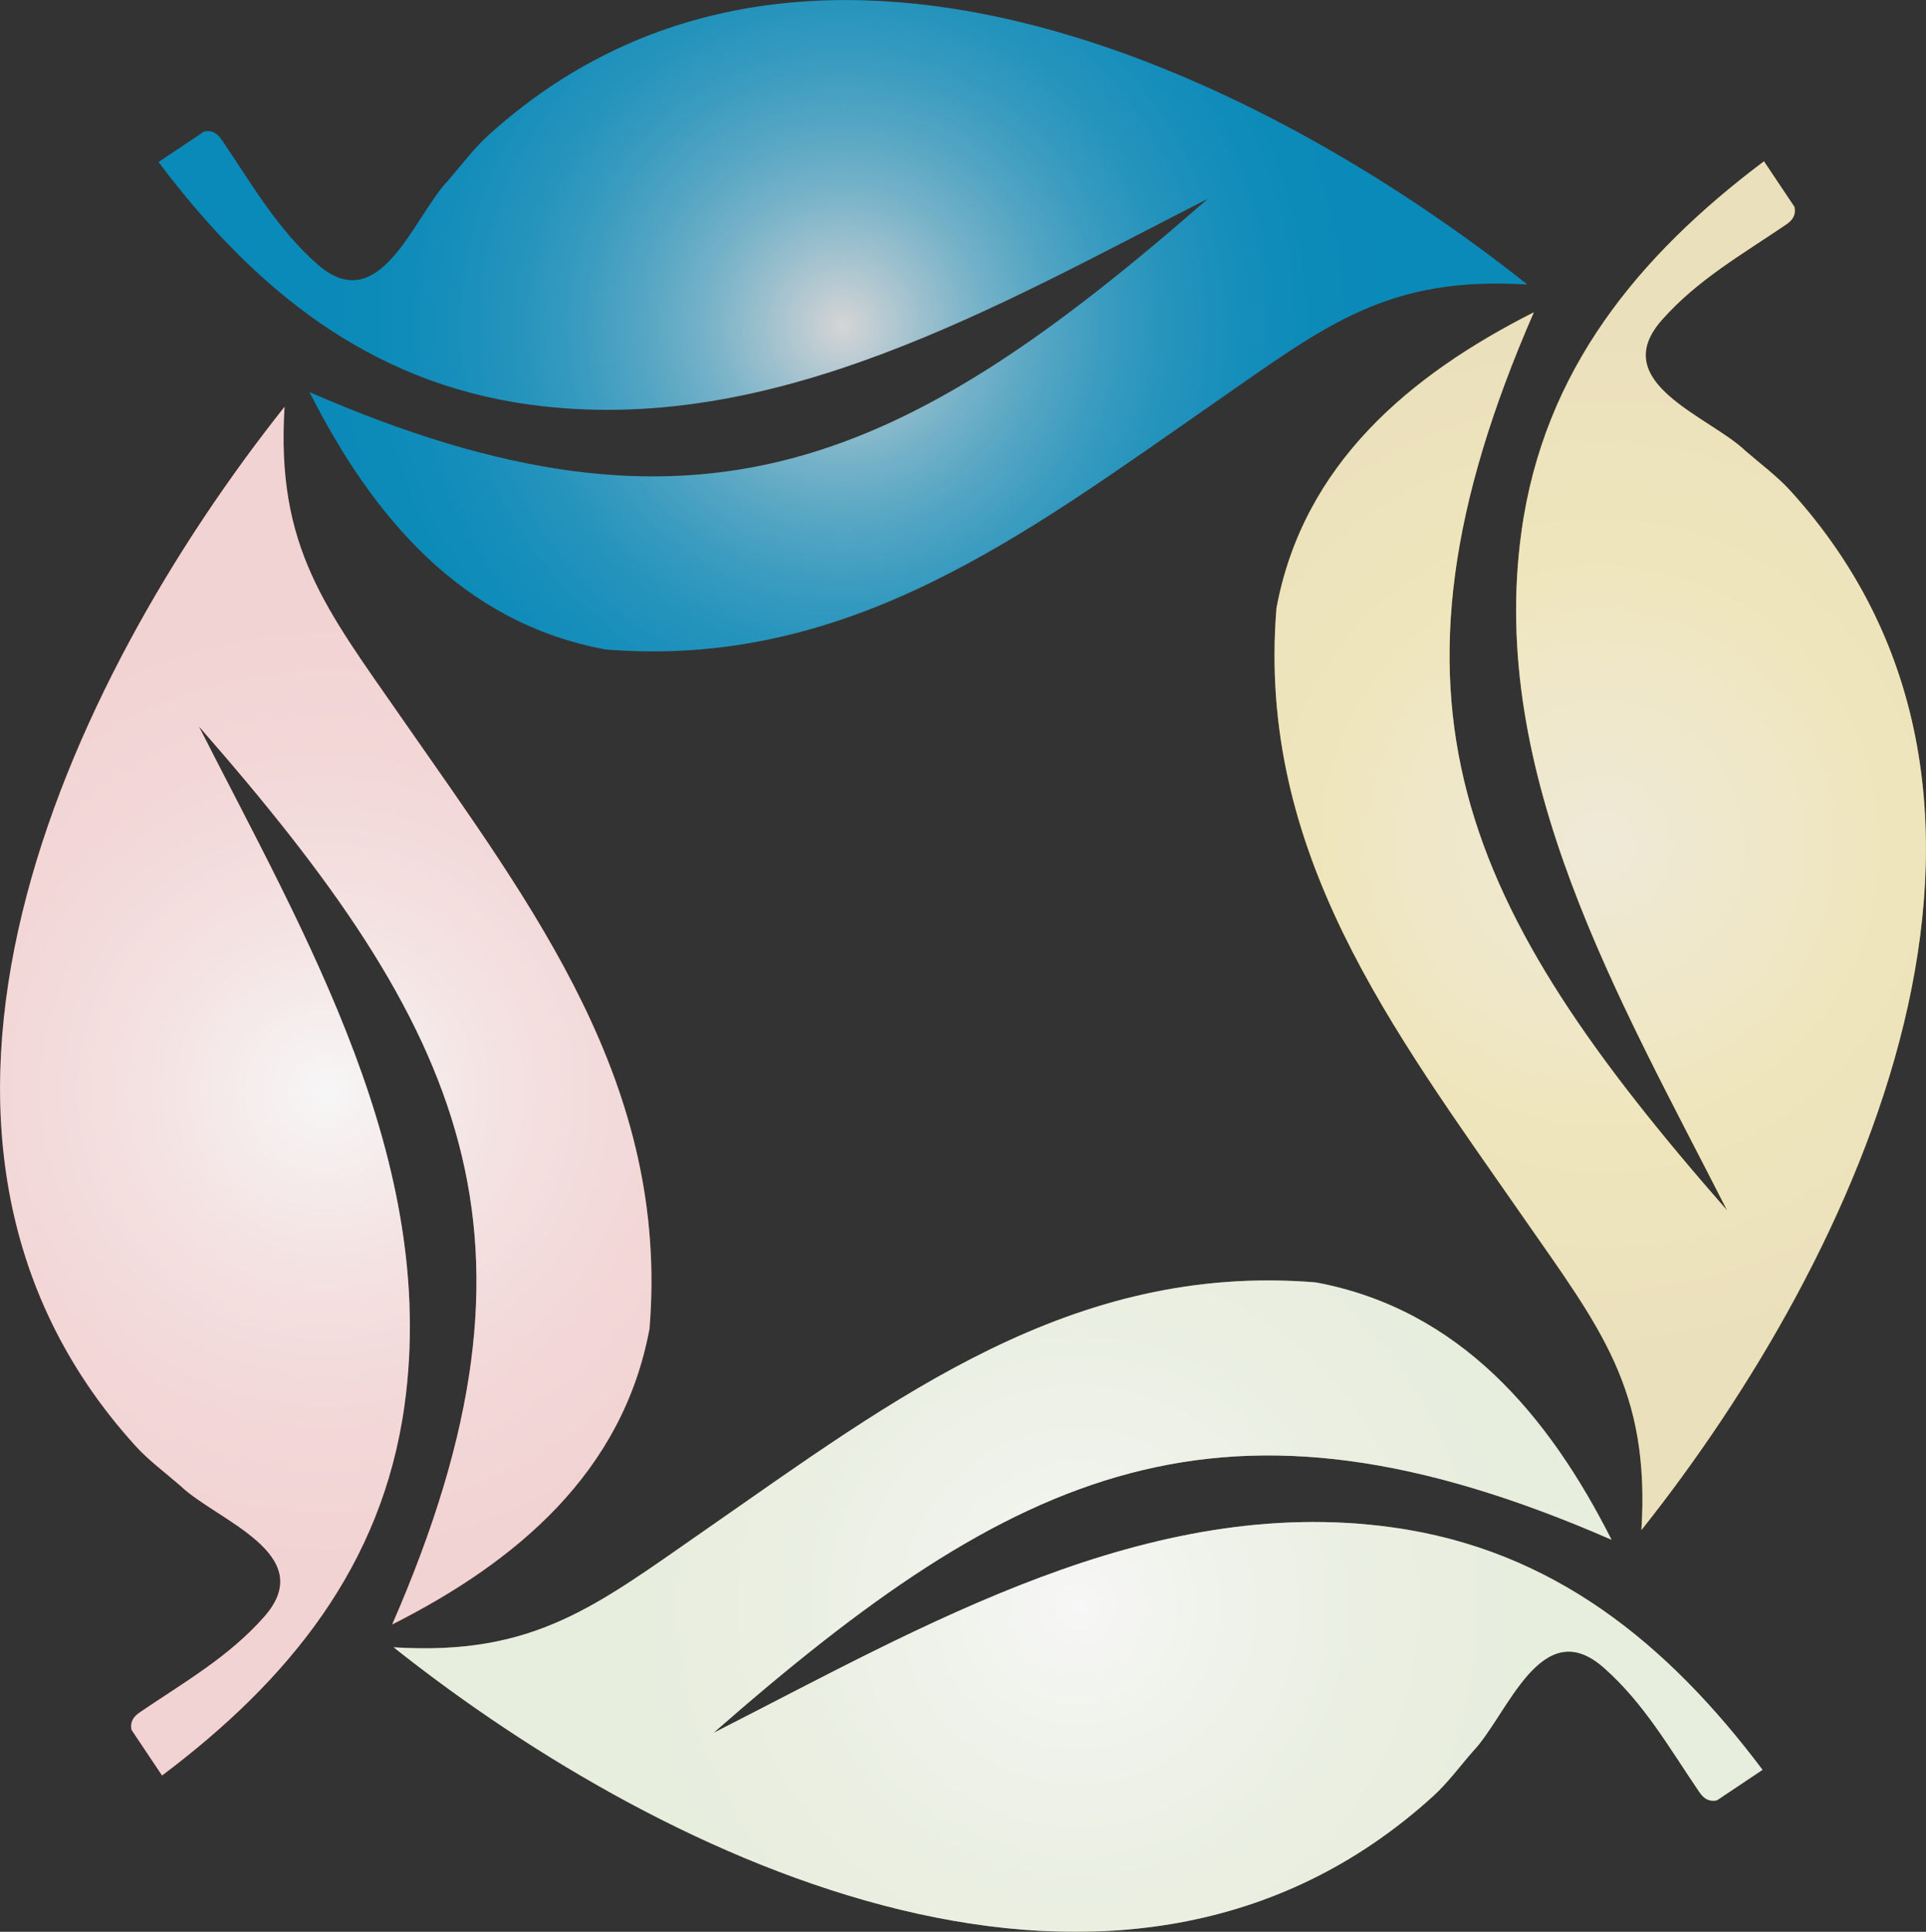
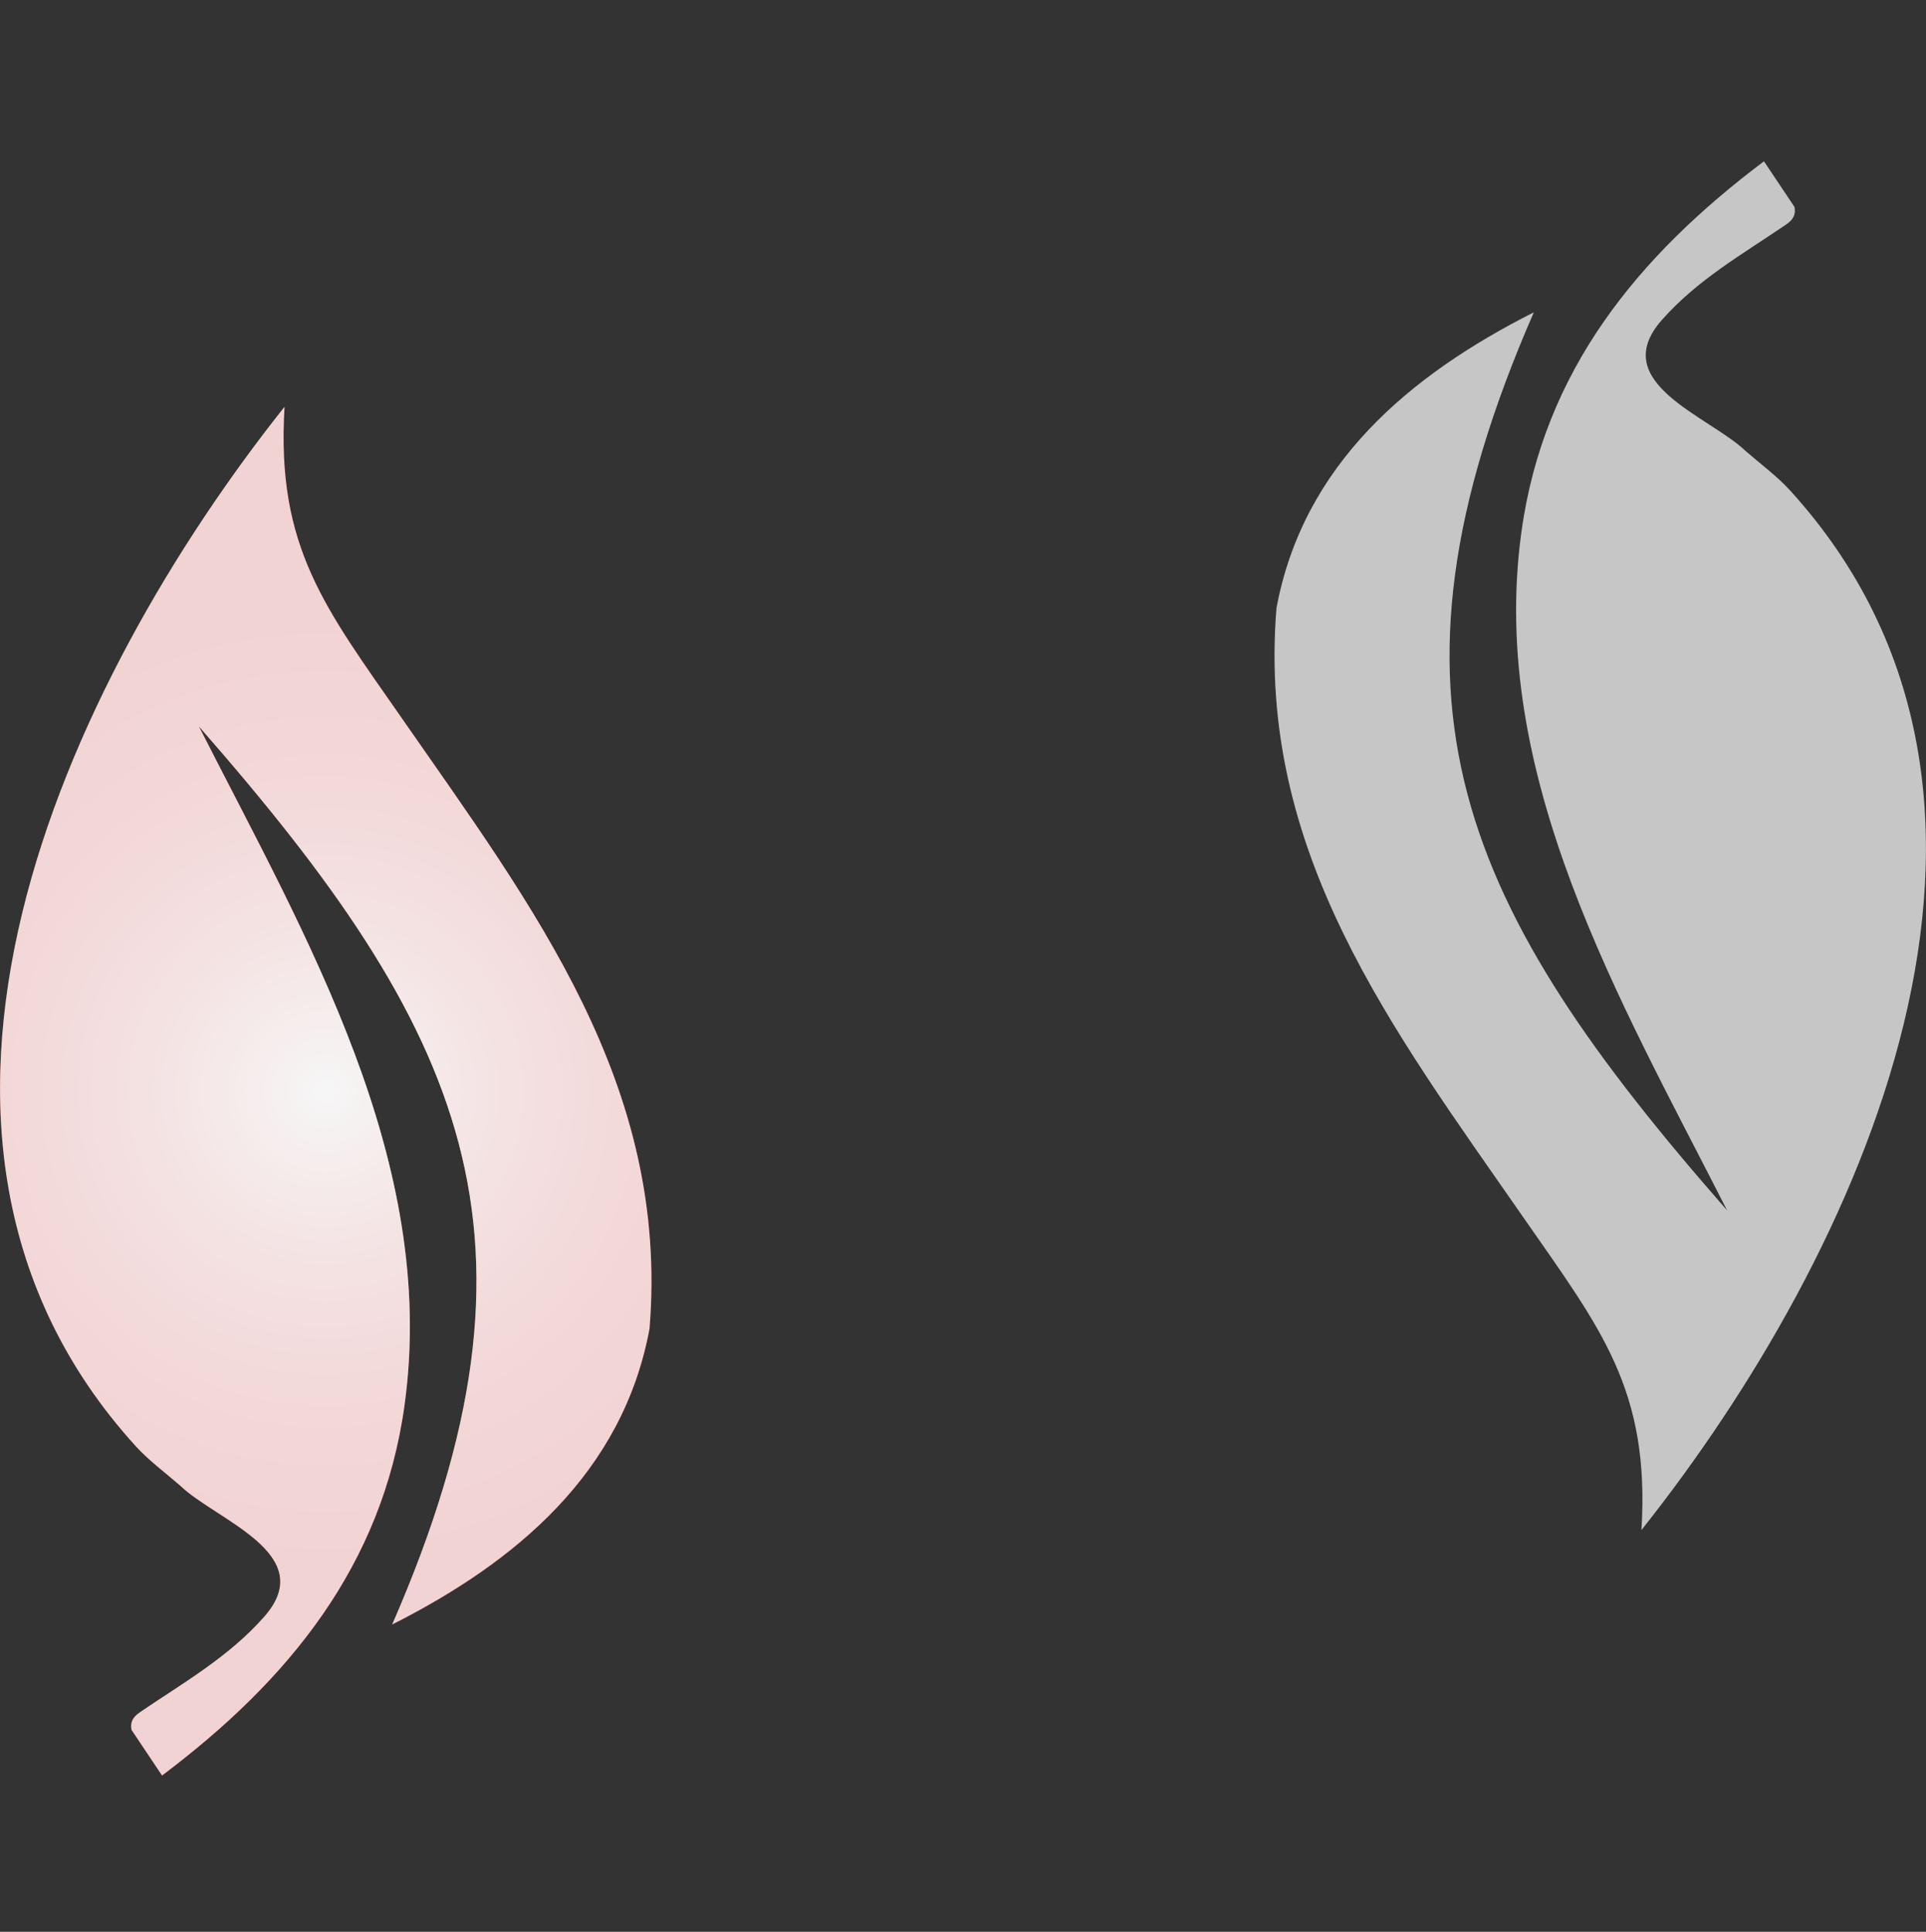
<svg xmlns="http://www.w3.org/2000/svg" id="Laag_1" data-name="Laag 1" viewBox="0 0 268.5 269.33">
  <rect x="0" y="0" width="268.5" height="269.33" fill="#333333" stroke="none" />
  <defs>
    <style>
      .cls-1 {
        fill: url(#Geelgroen_radiaal);
      }

      .cls-2, .cls-3 {
        fill: #fff;
      }

      .cls-2, .cls-4 {
        opacity: .9;
      }

      .cls-5 {
        fill: url(#Rood_radiaal);
      }

      .cls-4 {
        fill: url(#Herfstgeel_radiaal);
      }

      .cls-6 {
        fill: url(#Cyaan_radiaal);
      }

      .cls-7 {
        opacity: .8;
      }
    </style>
    <radialGradient id="Cyaan_radiaal" data-name="Cyaan radiaal" cx="117.51" cy="45.4" fx="117.51" fy="45.4" r="74.72" gradientUnits="userSpaceOnUse">
      <stop offset="0" stop-color="#fff" />
      <stop offset=".02" stop-color="#f4fafd" />
      <stop offset=".14" stop-color="#bbe5f5" />
      <stop offset=".25" stop-color="#89d3ee" />
      <stop offset=".37" stop-color="#5fc3e8" />
      <stop offset=".49" stop-color="#3cb6e3" />
      <stop offset=".61" stop-color="#22acdf" />
      <stop offset=".74" stop-color="#0fa5dd" />
      <stop offset=".87" stop-color="#03a1db" />
      <stop offset="1" stop-color="#00a0db" />
    </radialGradient>
    <radialGradient id="Herfstgeel_radiaal" data-name="Herfstgeel radiaal" cx="223.1" cy="117.9" fx="223.1" fy="117.9" r="74.72" gradientUnits="userSpaceOnUse">
      <stop offset="0" stop-color="#fef7e5" />
      <stop offset="0" stop-color="#feefc3" />
      <stop offset="0" stop-color="#ffe48c" />
      <stop offset=".55" stop-color="#ffce00" />
      <stop offset=".62" stop-color="#fac900" />
      <stop offset="1" stop-color="#e5b200" />
    </radialGradient>
    <radialGradient id="Geelgroen_radiaal" data-name="Geelgroen radiaal" cx="150.29" cy="223.93" fx="150.29" fy="223.93" r="74.72" gradientUnits="userSpaceOnUse">
      <stop offset="0" stop-color="#fff" />
      <stop offset=".06" stop-color="#f3f7eb" />
      <stop offset=".21" stop-color="#d9e8c2" />
      <stop offset=".36" stop-color="#c5db9f" />
      <stop offset=".51" stop-color="#b4d185" />
      <stop offset=".67" stop-color="#a9ca72" />
      <stop offset=".82" stop-color="#a2c666" />
      <stop offset=".99" stop-color="#a0c563" />
    </radialGradient>
    <radialGradient id="Rood_radiaal" data-name="Rood radiaal" cx="45.4" cy="152.12" fx="45.4" fy="152.12" r="74.72" gradientUnits="userSpaceOnUse">
      <stop offset="0" stop-color="#fff" />
      <stop offset=".08" stop-color="#fad9d9" />
      <stop offset=".21" stop-color="#f4a8a9" />
      <stop offset=".33" stop-color="#ee7e7f" />
      <stop offset=".46" stop-color="#ea5b5d" />
      <stop offset=".59" stop-color="#e74142" />
      <stop offset=".72" stop-color="#e42e2f" />
      <stop offset=".86" stop-color="#e32224" />
      <stop offset="1" stop-color="#e31f21" />
    </radialGradient>
  </defs>
  <g class="cls-7">
-     <path class="cls-6" d="M28.44,18.34c1.12-.24,1.84.23,2.48,1.17,4.16,6.11,7.68,12.35,13.31,17.32,8.76,7.73,13.44-6.66,18.24-11.66,1.78-2.04,3.57-4.46,5.57-6.27,43.32-39.34,106.49-9.73,144.89,20.77-19.61-1.22-28.17,5.75-43.43,16.35-26.54,18.44-51.12,37.29-85.1,34.53-20.1-3.73-32.52-18.61-41.25-35.88,54.21,23.66,83.01,10.04,125.21-26.94-29.26,14.87-60.62,33.39-94.67,28.66-22.38-3.1-38.36-16.2-51.59-33.8l6.34-4.24Z" />
-     <path class="cls-4" d="M250.16,28.83c.24,1.12-.23,1.84-1.17,2.48-6.11,4.16-12.35,7.68-17.32,13.31-7.73,8.76,6.66,13.44,11.66,18.24,2.04,1.78,4.46,3.57,6.27,5.57,39.34,43.32,9.73,106.49-20.77,144.89,1.22-19.61-5.75-28.17-16.35-43.43-18.44-26.54-37.29-51.12-34.53-85.1,3.73-20.1,18.61-32.52,35.88-41.25-23.66,54.21-10.04,83.01,26.94,125.21-14.87-29.26-33.39-60.62-28.66-94.67,3.1-22.38,16.2-38.36,33.8-51.59l4.24,6.34Z" />
-     <path class="cls-1" d="M239.37,251c-1.12.24-1.84-.23-2.48-1.17-4.16-6.11-7.68-12.35-13.31-17.32-8.76-7.73-13.44,6.66-18.24,11.66-1.78,2.04-3.57,4.46-5.57,6.27-43.32,39.34-106.49,9.73-144.89-20.77,19.61,1.22,28.17-5.75,43.43-16.35,26.54-18.44,51.12-37.29,85.1-34.53,20.1,3.73,32.52,18.61,41.25,35.88-54.21-23.66-83.01-10.04-125.21,26.94,29.26-14.87,60.62-33.39,94.67-28.66,22.38,3.1,38.36,16.2,51.59,33.8l-6.34,4.24Z" />
    <path class="cls-5" d="M18.34,241.2c-.24-1.12.23-1.84,1.17-2.48,6.11-4.16,12.35-7.68,17.32-13.31,7.73-8.76-6.66-13.44-11.66-18.24-2.04-1.78-4.46-3.57-6.27-5.57-39.34-43.32-9.73-106.49,20.77-144.89-1.22,19.61,5.75,28.17,16.35,43.43,18.44,26.54,37.29,51.12,34.53,85.1-3.73,20.1-18.61,32.52-35.88,41.25,23.66-54.21,10.04-83.01-26.94-125.21,14.87,29.26,33.39,60.62,28.66,94.67-3.1,22.38-16.2,38.36-33.8,51.59l-4.24-6.34Z" />
  </g>
  <g class="cls-7">
    <path class="cls-2" d="M250.16,28.83c.24,1.12-.23,1.84-1.17,2.48-6.11,4.16-12.35,7.68-17.32,13.31-7.73,8.76,6.66,13.44,11.66,18.24,2.04,1.78,4.46,3.57,6.27,5.57,39.34,43.32,9.73,106.49-20.77,144.89,1.22-19.61-5.75-28.17-16.35-43.43-18.44-26.54-37.29-51.12-34.53-85.1,3.73-20.1,18.61-32.52,35.88-41.25-23.66,54.21-10.04,83.01,26.94,125.21-14.87-29.26-33.39-60.62-28.66-94.67,3.1-22.38,16.2-38.36,33.8-51.59l4.24,6.34Z" />
-     <path class="cls-3" d="M239.37,251c-1.12.24-1.84-.23-2.48-1.17-4.16-6.11-7.68-12.35-13.31-17.32-8.76-7.73-13.44,6.66-18.24,11.66-1.78,2.04-3.57,4.46-5.57,6.27-43.32,39.34-106.49,9.73-144.89-20.77,19.61,1.22,28.17-5.75,43.43-16.35,26.54-18.44,51.12-37.29,85.1-34.53,20.1,3.73,32.52,18.61,41.25,35.88-54.21-23.66-83.01-10.04-125.21,26.94,29.26-14.87,60.62-33.39,94.67-28.66,22.38,3.1,38.36,16.2,51.59,33.8l-6.34,4.24Z" />
    <path class="cls-3" d="M18.34,241.2c-.24-1.12.23-1.84,1.17-2.48,6.11-4.16,12.35-7.68,17.32-13.31,7.73-8.76-6.66-13.44-11.66-18.24-2.04-1.78-4.46-3.57-6.27-5.57-39.34-43.32-9.73-106.49,20.77-144.89-1.22,19.61,5.75,28.17,16.35,43.43,18.44,26.54,37.29,51.12,34.53,85.1-3.73,20.1-18.61,32.52-35.88,41.25,23.66-54.21,10.04-83.01-26.94-125.21,14.87,29.26,33.39,60.62,28.66,94.67-3.1,22.38-16.2,38.36-33.8,51.59l-4.24-6.34Z" />
  </g>
</svg>